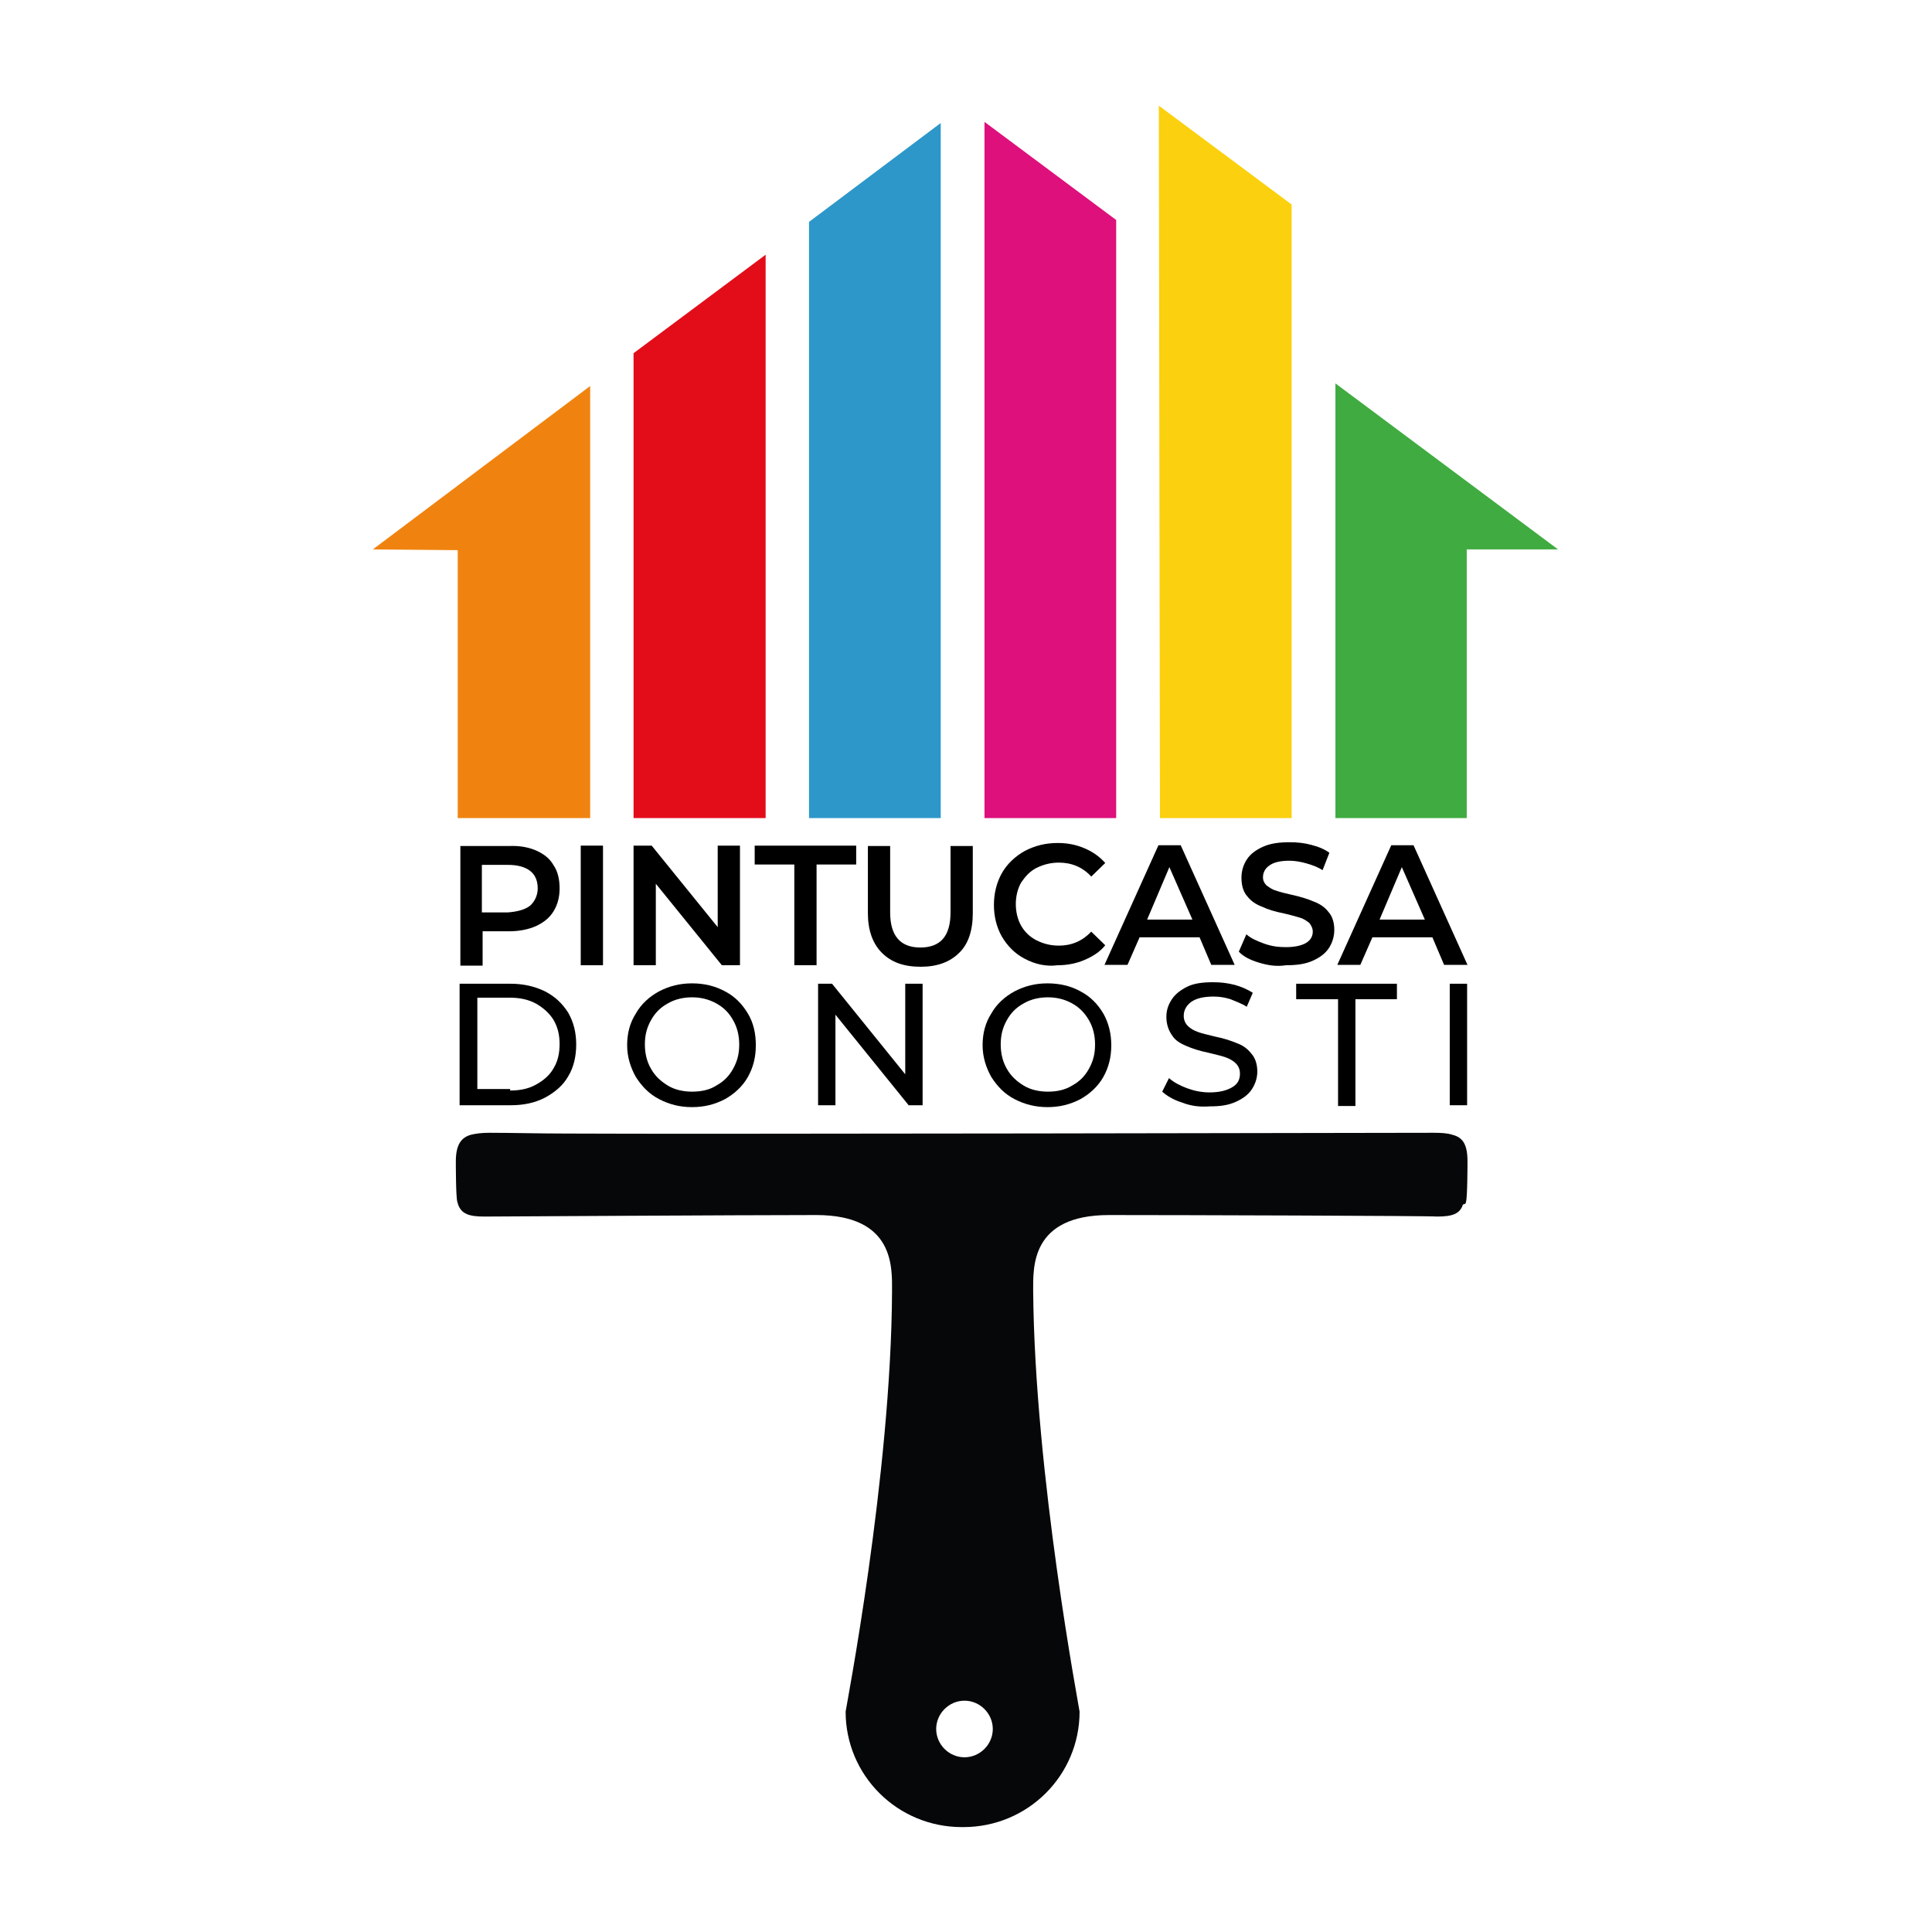
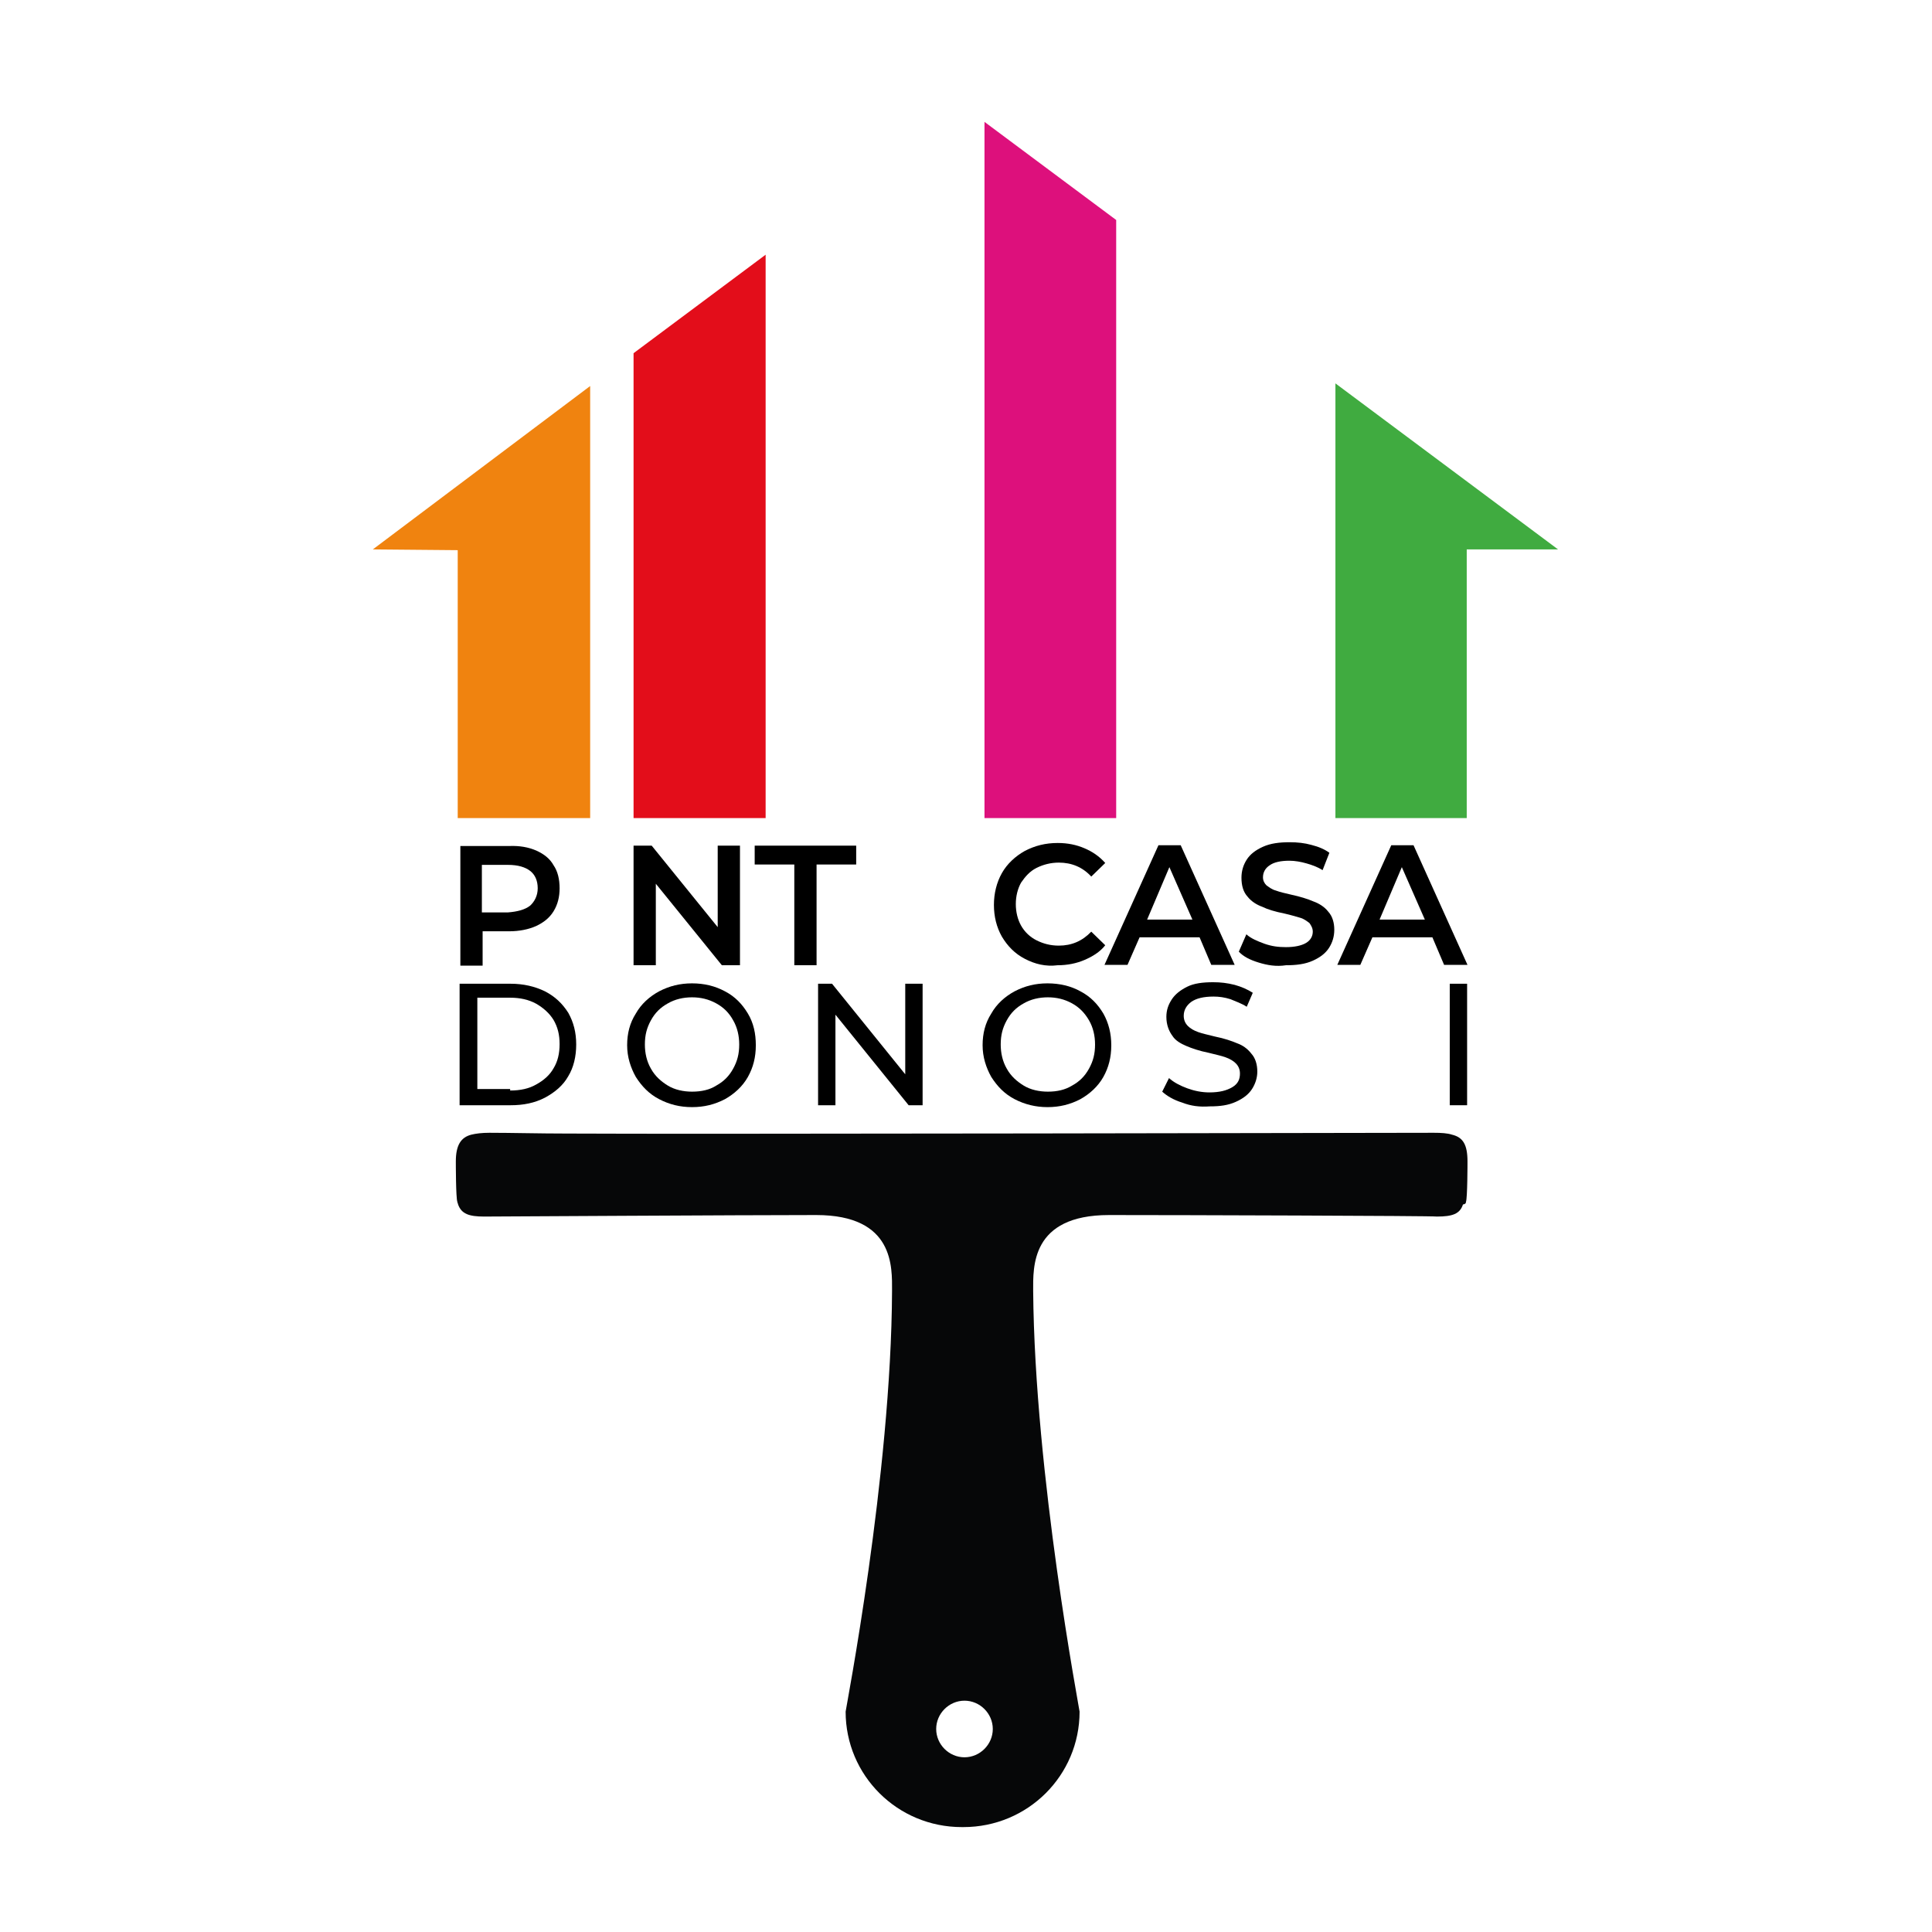
<svg xmlns="http://www.w3.org/2000/svg" version="1.1" id="Capa_1" x="0px" y="0px" viewBox="0 0 512 512" style="enable-background:new 0 0 512 512;" xml:space="preserve">
  <style type="text/css">
	.st0{fill:#060708;}
	.st1{fill:#F0830F;}
	.st2{fill:#E30D1A;}
	.st3{fill:#2D97C9;}
	.st4{fill:#40AB40;}
	.st5{fill:#DD107C;}
	.st6{fill:#FBD00E;}
</style>
  <g>
    <g>
      <g>
        <g>
          <path d="M142.1,225.4c2,0.9,3.6,2.1,4.6,3.9c1.1,1.6,1.6,3.7,1.6,6.1c0,2.3-0.5,4.3-1.6,6.1c-1.1,1.8-2.7,3-4.6,3.9      c-2,0.9-4.5,1.4-7.1,1.4h-7.1v9.1H122v-31.7h13C137.7,224.1,140,224.5,142.1,225.4z M140.5,240c1.2-1.1,2-2.7,2-4.6      c0-2-0.7-3.6-2-4.6s-3.2-1.6-5.9-1.6h-6.9v12.6h6.9C137.1,241.6,139.1,241.1,140.5,240z" />
-           <path d="M153.9,224.1h5.9v31.7h-5.9V224.1z" />
          <path d="M196.1,224.1v31.7h-4.8l-17.5-21.6v21.6h-5.9v-31.7h4.8l17.5,21.6v-21.6C190.2,224.1,196.1,224.1,196.1,224.1z" />
          <path d="M210.5,229.1H200v-5h26.9v5h-10.5v26.7h-5.9C210.5,255.8,210.5,229.1,210.5,229.1z" />
-           <path d="M233.7,252.5c-2.5-2.5-3.7-6.1-3.7-10.5v-17.8h5.9v17.6c0,6.2,2.7,9.3,8,9.3c5.3,0,8-3,8-9.3v-17.6h5.9v17.8      c0,4.6-1.2,8.2-3.6,10.5c-2.5,2.5-5.9,3.7-10.2,3.7C239.5,256.2,236.2,255,233.7,252.5z" />
          <path d="M271.6,254.1c-2.7-1.4-4.6-3.4-6.1-5.9c-1.4-2.5-2.1-5.3-2.1-8.4c0-3,0.7-5.9,2.1-8.4s3.6-4.5,6.1-5.9      c2.7-1.4,5.5-2.1,8.7-2.1c2.7,0,5,0.5,7.1,1.4c2.1,0.9,3.9,2.1,5.5,3.9l-3.7,3.6c-2.3-2.5-5.2-3.7-8.6-3.7      c-2.1,0-4.1,0.5-5.9,1.4c-1.8,0.9-3,2.3-4.1,3.9c-0.9,1.6-1.4,3.6-1.4,5.7c0,2.1,0.5,4.1,1.4,5.7c0.9,1.6,2.3,3,4.1,3.9      c1.8,0.9,3.7,1.4,5.9,1.4c3.4,0,6.2-1.2,8.6-3.7l3.7,3.6c-1.4,1.8-3.4,3-5.5,3.9c-2.1,0.9-4.5,1.4-7.1,1.4      C277.1,256.2,274.3,255.5,271.6,254.1z" />
          <path d="M317.9,248.4h-15.9l-3.2,7.3h-6.1l14.3-31.7h5.9l14.3,31.7H321L317.9,248.4z M316,243.7l-6.1-13.9l-5.9,13.9H316z" />
          <path d="M333.6,255.1c-2.3-0.7-4.1-1.6-5.3-2.9l2-4.6c1.2,1.1,2.9,1.8,4.8,2.5c2,0.7,3.7,0.9,5.7,0.9c2.3,0,4.1-0.4,5.3-1.1      c1.2-0.7,1.8-1.8,1.8-3c0-0.9-0.4-1.6-0.9-2.3c-0.7-0.5-1.4-1.1-2.5-1.4s-2.3-0.7-4.1-1.1c-2.5-0.5-4.5-1.1-5.9-1.8      c-1.4-0.5-2.9-1.4-3.9-2.7c-1.1-1.2-1.6-2.9-1.6-5c0-1.8,0.5-3.4,1.4-4.8c0.9-1.4,2.3-2.5,4.3-3.4c2-0.9,4.3-1.2,7.1-1.2      c2,0,3.9,0.2,5.7,0.7c2,0.5,3.6,1.2,4.8,2.1l-1.8,4.6c-1.4-0.9-2.9-1.4-4.3-1.8c-1.4-0.4-3-0.7-4.5-0.7c-2.3,0-4.1,0.4-5.2,1.2      c-1.1,0.7-1.8,1.8-1.8,3.2c0,0.9,0.4,1.6,0.9,2.1c0.7,0.5,1.4,1.1,2.5,1.4c1.1,0.4,2.3,0.7,4.1,1.1c2.3,0.5,4.3,1.1,5.9,1.8      c1.4,0.5,2.9,1.4,3.9,2.7c1.1,1.2,1.6,2.9,1.6,4.8c0,1.8-0.5,3.4-1.4,4.8s-2.3,2.5-4.3,3.4c-2,0.9-4.3,1.2-7.1,1.2      C338.2,256.2,335.9,255.8,333.6,255.1z" />
          <path d="M379.6,248.4h-15.9l-3.2,7.3h-6.1l14.3-31.7h5.9l14.3,31.7h-6.2L379.6,248.4z M377.6,243.7l-6.1-13.9l-5.9,13.9H377.6z" />
        </g>
        <path d="M121.8,260.7h13.5c3.4,0,6.4,0.7,9.1,2c2.7,1.4,4.6,3.2,6.2,5.7c1.4,2.5,2.1,5.2,2.1,8.4c0,3.2-0.7,6.1-2.1,8.4     c-1.4,2.5-3.6,4.3-6.2,5.7c-2.7,1.4-5.7,2-9.1,2h-13.5V260.7z M135.2,289c2.7,0,5-0.5,6.9-1.6c2-1.1,3.6-2.5,4.6-4.3     c1.1-1.8,1.6-3.9,1.6-6.4c0-2.5-0.5-4.5-1.6-6.4c-1.1-1.8-2.7-3.2-4.6-4.3c-2-1.1-4.3-1.6-6.9-1.6h-8.7v24.2h8.7V289z" />
        <path d="M174.7,291.3c-2.7-1.4-4.6-3.4-6.2-5.9c-1.4-2.5-2.3-5.3-2.3-8.4s0.7-5.9,2.3-8.4c1.4-2.5,3.6-4.5,6.2-5.9     c2.7-1.4,5.5-2.1,8.7-2.1s6.1,0.7,8.7,2.1c2.7,1.4,4.6,3.4,6.1,5.9s2.1,5.3,2.1,8.4c0,3.2-0.7,5.9-2.1,8.4     c-1.4,2.5-3.6,4.5-6.1,5.9c-2.7,1.4-5.5,2.1-8.7,2.1C180.2,293.4,177.4,292.7,174.7,291.3z M189.8,287.7c2-1.1,3.4-2.5,4.5-4.5     c1.1-2,1.6-3.9,1.6-6.4c0-2.3-0.5-4.5-1.6-6.4c-1.1-2-2.5-3.4-4.5-4.5c-2-1.1-4.1-1.6-6.4-1.6c-2.3,0-4.5,0.5-6.4,1.6     c-2,1.1-3.4,2.5-4.5,4.5s-1.6,3.9-1.6,6.4c0,2.3,0.5,4.5,1.6,6.4c1.1,2,2.7,3.4,4.5,4.5c1.8,1.1,4.1,1.6,6.4,1.6     C185.9,289.3,188.1,288.8,189.8,287.7z" />
        <path d="M244.5,260.7v32.2h-3.7l-19.4-24v24h-4.6v-32.2h3.7l19.4,24v-24H244.5z" />
        <path d="M268.9,291.3c-2.7-1.4-4.6-3.4-6.2-5.9c-1.4-2.5-2.3-5.3-2.3-8.4s0.7-5.9,2.3-8.4c1.4-2.5,3.6-4.5,6.2-5.9     c2.7-1.4,5.5-2.1,8.7-2.1c3.2,0,6.2,0.7,8.7,2.1c2.7,1.4,4.6,3.4,6.1,5.9c1.4,2.5,2.1,5.3,2.1,8.4c0,3.2-0.7,5.9-2.1,8.4     c-1.4,2.5-3.6,4.5-6.1,5.9c-2.7,1.4-5.5,2.1-8.7,2.1C274.5,293.4,271.6,292.7,268.9,291.3z M284.1,287.7c2-1.1,3.4-2.5,4.5-4.5     c1.1-2,1.6-3.9,1.6-6.4c0-2.3-0.5-4.5-1.6-6.4s-2.5-3.4-4.5-4.5c-2-1.1-4.1-1.6-6.4-1.6s-4.5,0.5-6.4,1.6c-2,1.1-3.4,2.5-4.5,4.5     s-1.6,3.9-1.6,6.4c0,2.3,0.5,4.5,1.6,6.4c1.1,2,2.7,3.4,4.5,4.5c1.8,1.1,4.1,1.6,6.4,1.6C280.2,289.3,282.3,288.8,284.1,287.7z" />
        <path d="M313.3,292.2c-2.3-0.7-4.1-1.8-5.3-2.9l1.8-3.6c1.2,1.1,2.9,2,4.8,2.7s3.9,1.1,5.9,1.1c2.7,0,4.6-0.5,6.1-1.4     s2-2.1,2-3.6c0-1.1-0.4-2-1.1-2.7c-0.7-0.7-1.6-1.2-2.7-1.6c-1.1-0.4-2.5-0.7-4.5-1.2c-2.5-0.5-4.5-1.2-5.9-1.8s-2.9-1.4-3.7-2.7     c-0.9-1.2-1.6-2.9-1.6-5c0-1.8,0.5-3.2,1.4-4.6c0.9-1.4,2.3-2.5,4.1-3.4c1.8-0.9,4.1-1.2,6.9-1.2c2,0,3.7,0.2,5.7,0.7     c1.8,0.5,3.4,1.2,4.8,2.1l-1.6,3.7c-1.4-0.9-2.9-1.4-4.3-2c-1.6-0.5-3-0.7-4.5-0.7c-2.7,0-4.6,0.5-5.9,1.4c-1.2,0.9-2,2.1-2,3.7     c0,1.1,0.4,2,1.1,2.7s1.6,1.2,2.7,1.6c1.1,0.4,2.5,0.7,4.5,1.2c2.5,0.5,4.5,1.2,5.9,1.8c1.4,0.5,2.7,1.4,3.7,2.7     c1.1,1.2,1.6,2.9,1.6,4.8c0,1.6-0.5,3.2-1.4,4.6c-0.9,1.4-2.3,2.5-4.3,3.4c-2,0.9-4.1,1.2-6.9,1.2     C317.9,293.4,315.6,293.1,313.3,292.2z" />
-         <path d="M354.5,264.8h-11v-4.1h26.7v4.1h-11v28.3h-4.6V264.8z" />
        <path d="M384.2,260.7h4.6v32.2h-4.6V260.7z" />
      </g>
      <path class="st0" d="M388.5,318.5c0.4-1.1,0.4-10.2,0.4-10.7c0-4.5-1.2-6.4-4.1-7.1c-1.2-0.4-2.9-0.5-4.8-0.5    c-5.7,0-199.9,0.4-230,0.2c-6.9,0-14.6-0.2-20.3-0.2c-2,0-3.6,0.2-4.8,0.5c-2.7,0.7-4.1,2.7-4.1,7.1c0,0.5,0,9.6,0.4,10.7    c0,0.2,0.2,0.5,0.2,0.7l0,0c0.9,2.5,2.9,3.2,6.9,3.2c1.1,0,69.3-0.4,88-0.4c20.8,0,20.1,13.9,20.1,20.1    c-0.2,48.8-12.3,111-12.3,111.5c0,16.9,13.7,30.6,30.8,30.6h0.2h0.2c17.1,0,30.8-13.7,30.8-30.6c0-0.5-11.9-62.7-12.3-111.5    c0-6.2-0.7-20.1,20.1-20.1c18.7,0,85.7,0.2,86.9,0.4c4.1,0,6.1-0.7,6.9-3.2l0,0C388.3,319.1,388.5,318.9,388.5,318.5z     M248.1,458.2c0-4.1,3.4-7.5,7.5-7.5c4.1,0,7.5,3.4,7.5,7.5c0,4.1-3.4,7.5-7.5,7.5C251.5,465.7,248.1,462.3,248.1,458.2z" />
    </g>
    <g>
      <polygon class="st1" points="98.8,145.6 121.3,145.8 121.3,216.8 156.4,216.8 156.4,102.3   " />
      <polygon class="st2" points="167.9,93.6 167.9,216.8 202.9,216.8 202.9,67.5   " />
-       <polygon class="st3" points="214.4,58.8 214.4,216.8 249.3,216.8 249.3,32.6   " />
      <polygon class="st4" points="353.9,101.6 353.9,216.8 388.7,216.8 388.7,145.6 412.9,145.6   " />
      <polygon class="st5" points="260.9,32.3 260.9,216.8 295.8,216.8 295.8,58.3   " />
-       <polygon class="st6" points="307.1,28 307.4,216.8 308,216.8 342.3,216.8 342.3,54.2   " />
    </g>
  </g>
</svg>